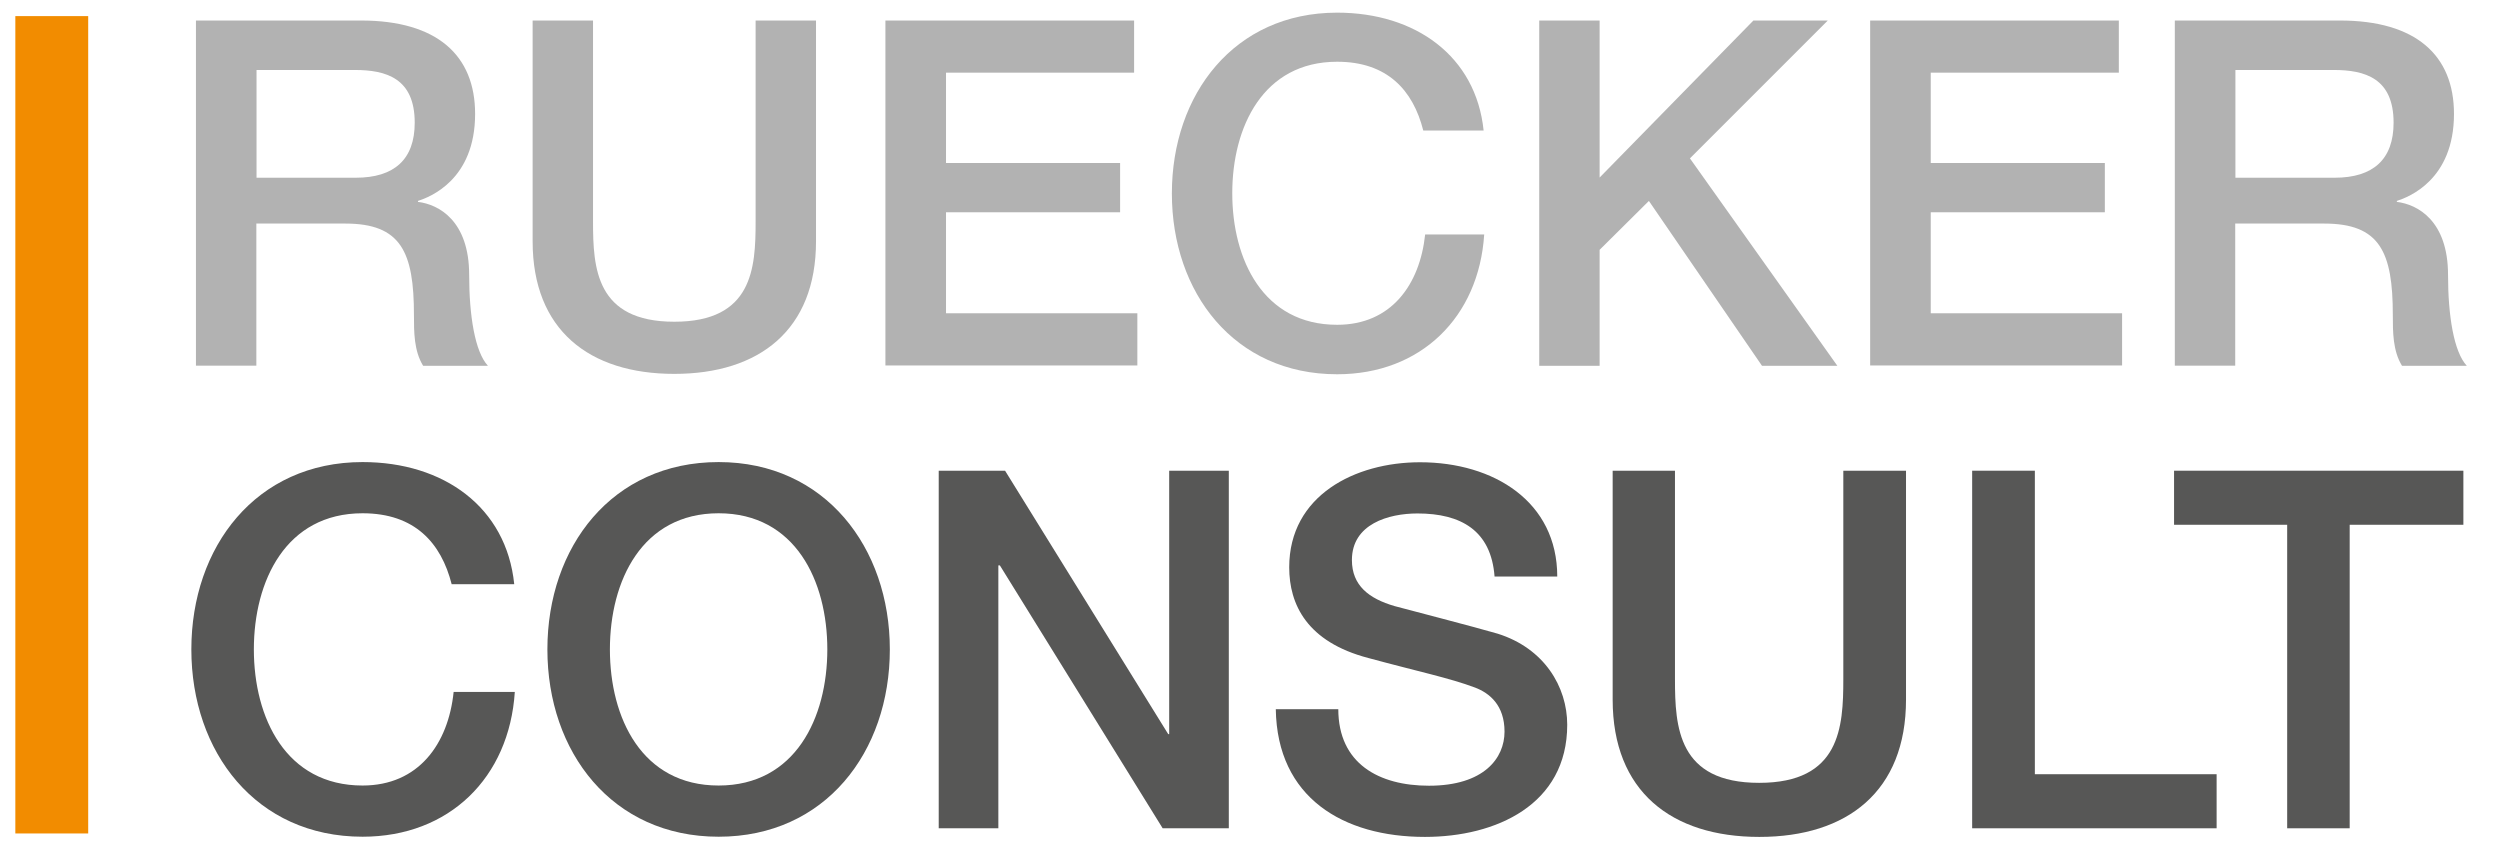
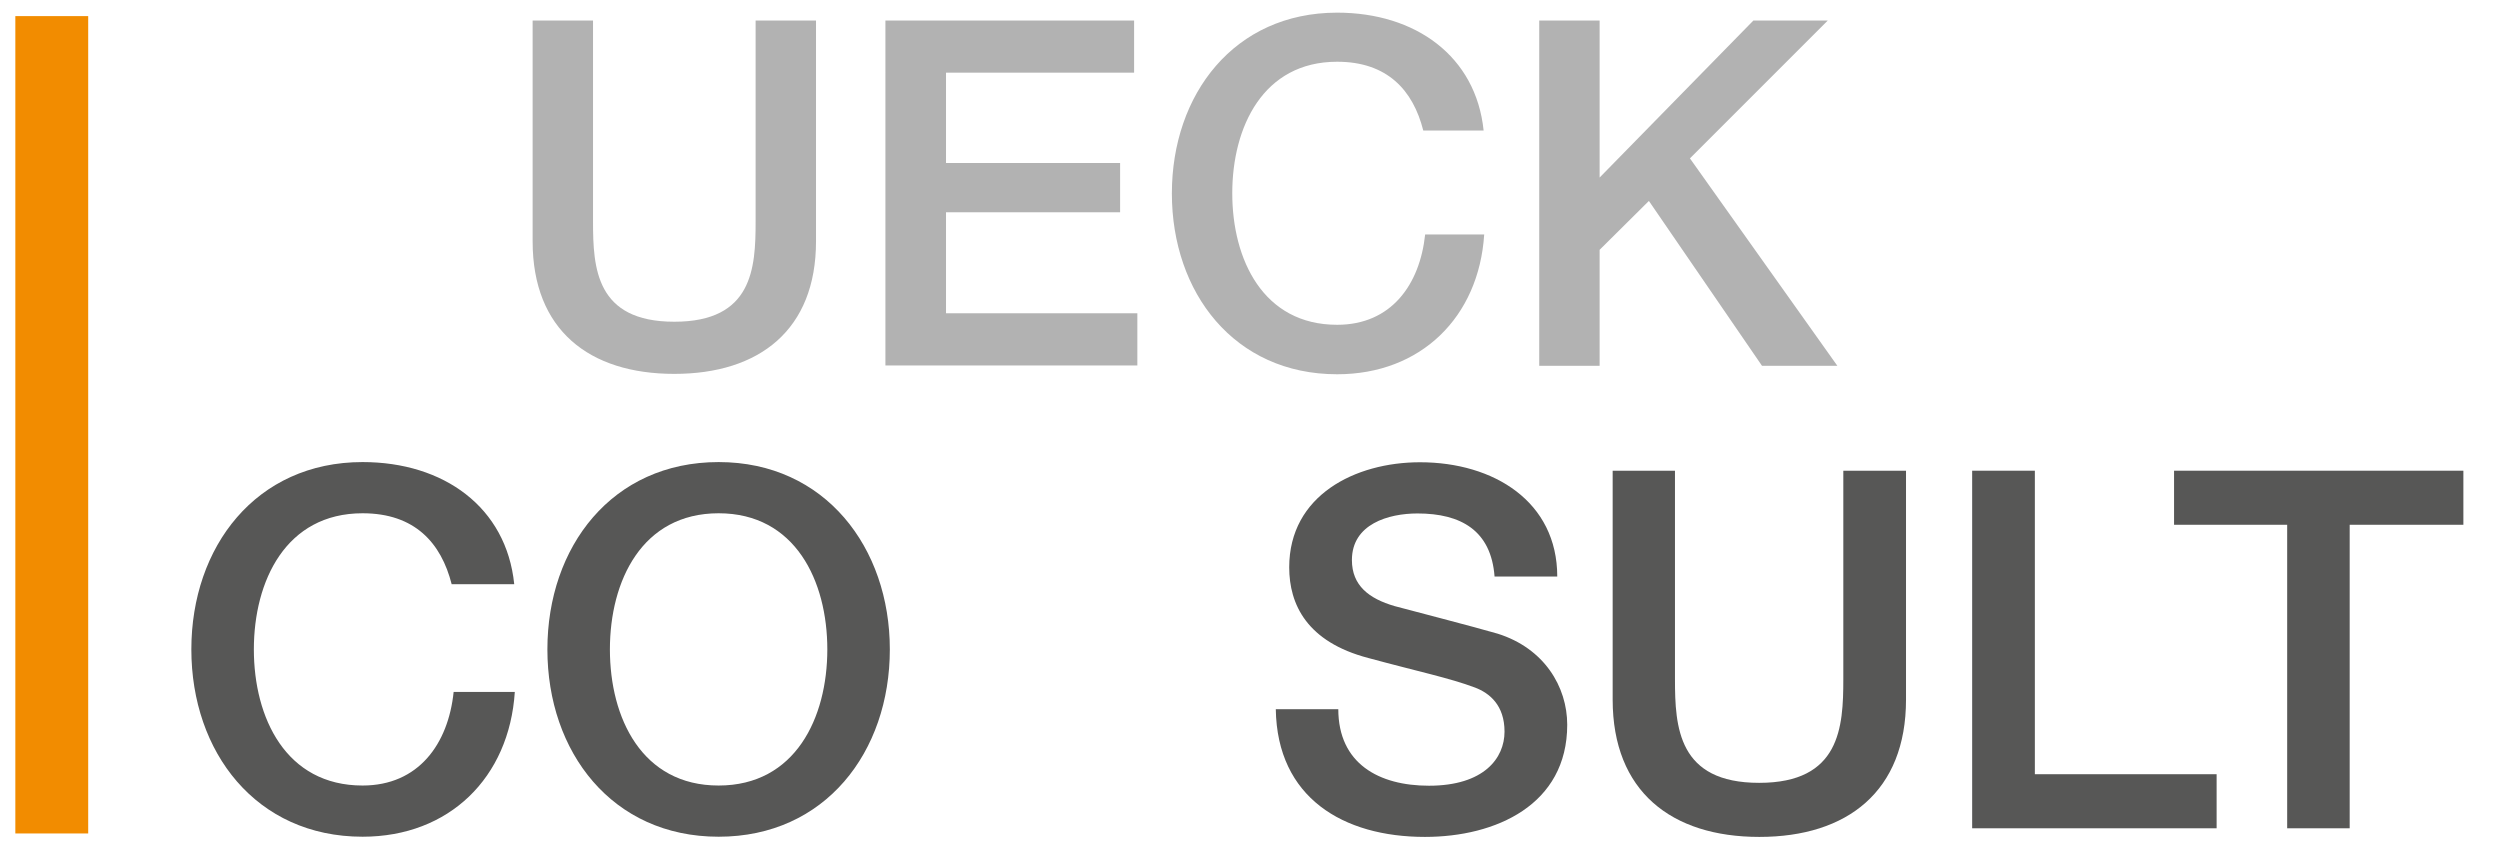
<svg xmlns="http://www.w3.org/2000/svg" id="Ebene_1" data-name="Ebene 1" version="1.1" viewBox="0 0 130.39 43.94">
  <defs>
    <style>
      .cls-1 {
        fill: #f28c00;
      }

      .cls-1, .cls-2, .cls-3 {
        stroke-width: 0px;
      }

      .cls-2 {
        fill: #b2b2b2;
      }

      .cls-3 {
        fill: #575756;
      }
    </style>
  </defs>
  <rect class="cls-1" x=".8" y=".84" width="3.8" height="42.63" />
  <g>
-     <path class="cls-2" d="M10.23,1.07h8.6c3.96,0,5.95,1.81,5.95,4.87,0,3.45-2.37,4.34-2.98,4.54v.05c1.08.13,2.67.98,2.67,3.81,0,2.12.3,4.01.98,4.74h-3.38c-.48-.78-.48-1.76-.48-2.65,0-3.3-.68-4.77-3.58-4.77h-4.64v7.41h-3.15V1.07ZM13.38,9.27h5.17c2.02,0,3.08-.96,3.08-2.87,0-2.32-1.49-2.75-3.13-2.75h-5.12v5.62Z" />
    <path class="cls-2" d="M27.78,1.07h3.15v10.49c0,2.42.15,5.22,4.24,5.22s4.24-2.8,4.24-5.22V1.07h3.15v11.52c0,4.61-2.95,6.91-7.39,6.91s-7.39-2.29-7.39-6.91V1.07Z" />
    <path class="cls-2" d="M46.19,1.07h12.96v2.72h-9.81v4.71h9.08v2.57h-9.08v5.27h9.98v2.72h-13.14V1.07Z" />
    <path class="cls-2" d="M74.23,6.8c-.53-2.09-1.87-3.58-4.49-3.58-3.86,0-5.47,3.4-5.47,6.86s1.61,6.86,5.47,6.86c2.82,0,4.31-2.09,4.59-4.71h3.08c-.28,4.31-3.3,7.29-7.67,7.29-5.37,0-8.62-4.26-8.62-9.43s3.25-9.43,8.62-9.43c4.09,0,7.24,2.27,7.64,6.15h-3.15Z" />
    <path class="cls-2" d="M80.28,1.07h3.15v8.19l8.02-8.19h3.88l-7.19,7.19,7.69,10.82h-3.93l-5.9-8.6-2.57,2.55v6.05h-3.15V1.07Z" />
-     <path class="cls-2" d="M97.55,1.07h12.96v2.72h-9.81v4.71h9.08v2.57h-9.08v5.27h9.98v2.72h-13.14V1.07Z" />
-     <path class="cls-2" d="M113.44,1.07h8.6c3.96,0,5.95,1.81,5.95,4.87,0,3.45-2.37,4.34-2.98,4.54v.05c1.08.13,2.67.98,2.67,3.81,0,2.12.3,4.01.98,4.74h-3.38c-.48-.78-.48-1.76-.48-2.65,0-3.3-.68-4.77-3.58-4.77h-4.64v7.41h-3.15V1.07ZM116.59,9.27h5.17c2.02,0,3.08-.96,3.08-2.87,0-2.32-1.49-2.75-3.13-2.75h-5.12v5.62Z" />
  </g>
  <g>
    <path class="cls-3" d="M23.56,30.48c-.55-2.17-1.93-3.71-4.65-3.71-4,0-5.67,3.53-5.67,7.1s1.67,7.1,5.67,7.1c2.92,0,4.47-2.17,4.75-4.88h3.19c-.29,4.47-3.42,7.55-7.94,7.55-5.56,0-8.93-4.42-8.93-9.77s3.37-9.77,8.93-9.77c4.23,0,7.5,2.35,7.91,6.37h-3.27Z" />
    <path class="cls-3" d="M46.41,33.87c0,5.35-3.37,9.77-8.93,9.77s-8.93-4.42-8.93-9.77,3.37-9.77,8.93-9.77,8.93,4.47,8.93,9.77ZM31.81,33.87c0,3.58,1.67,7.1,5.67,7.1s5.67-3.53,5.67-7.1-1.67-7.1-5.67-7.1-5.67,3.53-5.67,7.1Z" />
-     <path class="cls-3" d="M48.97,24.55h3.45l8.51,13.74h.05v-13.74h3.11v18.65h-3.45l-8.49-13.71h-.08v13.71h-3.11v-18.65Z" />
    <path class="cls-3" d="M69.8,36.98c0,2.85,2.12,4,4.73,4,2.87,0,3.94-1.44,3.94-2.82s-.78-2.01-1.54-2.3c-1.33-.5-2.98-.84-5.56-1.54-3.21-.84-4.13-2.8-4.13-4.73,0-3.76,3.45-5.48,6.82-5.48,3.86,0,7.16,2.06,7.16,5.96h-3.27c-.18-2.4-1.75-3.29-4.02-3.29-1.51,0-3.42.55-3.42,2.43,0,1.33.89,2.01,2.22,2.4.29.08,4.41,1.15,5.38,1.44,2.43.76,3.63,2.77,3.63,4.75,0,4.18-3.73,5.85-7.42,5.85-4.26,0-7.71-2.04-7.78-6.66h3.26Z" />
    <path class="cls-3" d="M84.09,24.55h3.27v10.87c0,2.51.16,5.41,4.39,5.41s4.39-2.9,4.39-5.41v-10.87h3.27v11.94c0,4.78-3.06,7.16-7.65,7.16s-7.65-2.38-7.65-7.16v-11.94Z" />
    <path class="cls-3" d="M102.86,24.55h3.27v15.83h9.48v2.82h-12.75v-18.65Z" />
    <path class="cls-3" d="M113.38,24.55h15.1v2.82h-5.93v15.83h-3.26v-15.83h-5.9v-2.82Z" />
  </g>
</svg>